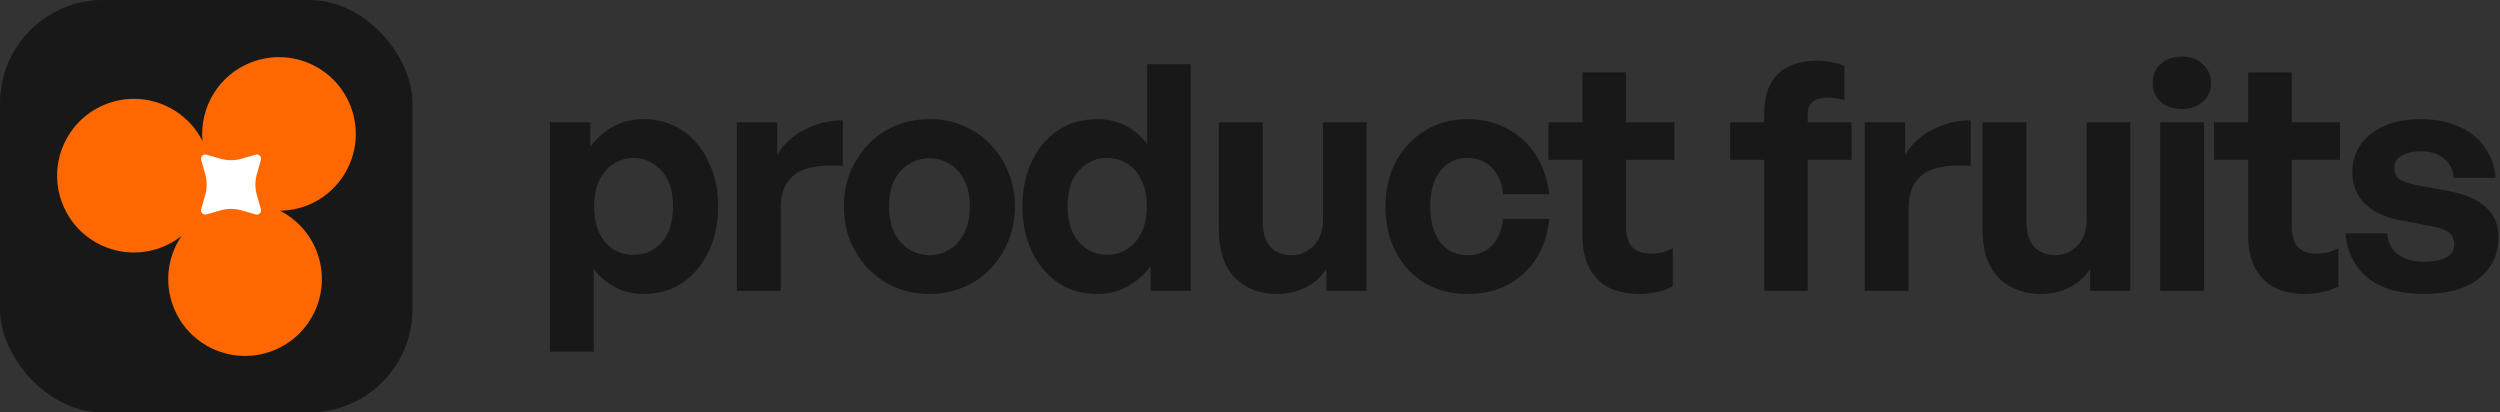
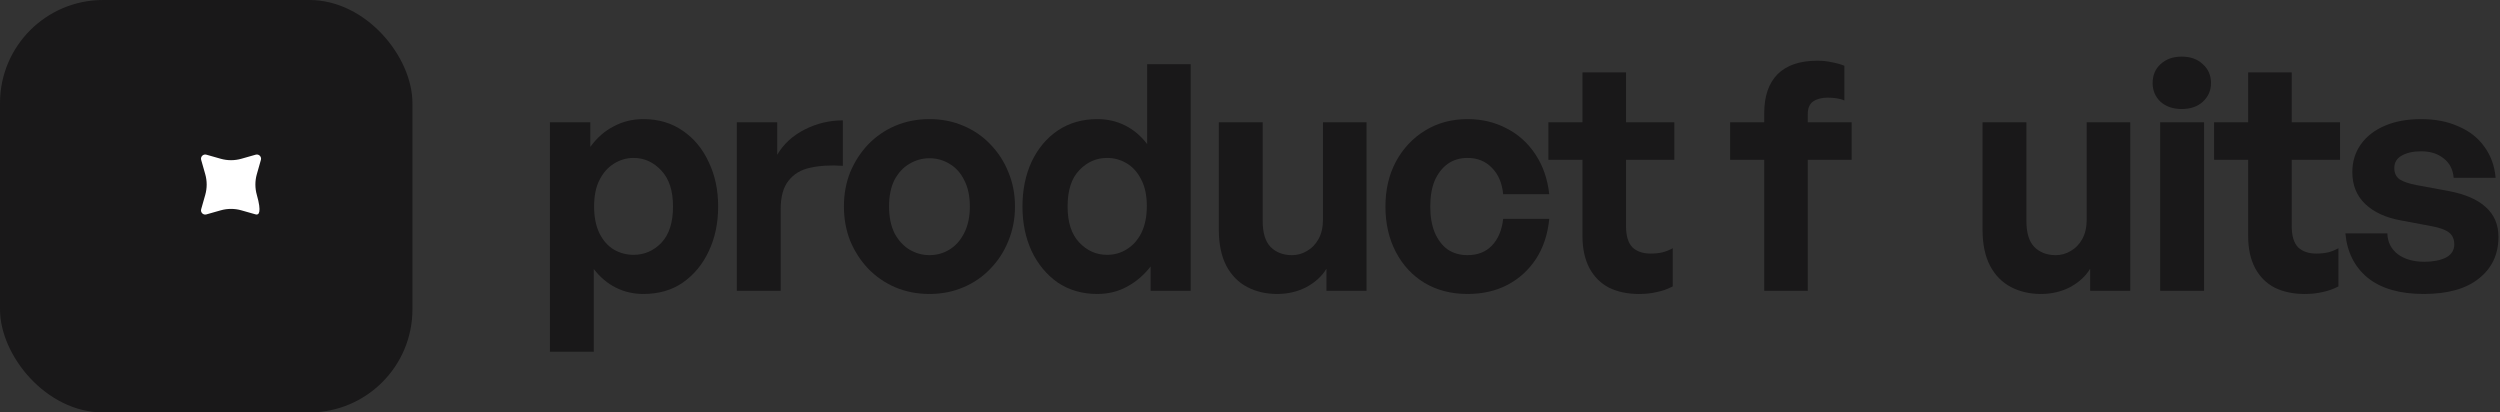
<svg xmlns="http://www.w3.org/2000/svg" width="424.308" height="70" viewBox="0 0 1576 260" fill="none">
  <rect x="0" y="0" width="1576" height="260" fill="#333333" stroke="none" />
  <rect x="0.001" width="260" height="260" rx="65" fill="#191819" />
-   <path d="M158.692 39.179C183.692 29.691 211.651 42.267 221.139 67.268C230.626 92.269 218.05 120.228 193.049 129.715C187.625 131.774 182.061 132.792 176.577 132.871C186.87 138.147 195.319 147.106 199.746 158.772C209.234 183.772 196.658 211.731 171.657 221.219C146.656 230.706 118.698 218.131 109.21 193.13C103.401 177.823 105.863 161.409 114.383 148.802C110.612 151.768 106.335 154.22 101.613 156.012C76.612 165.5 48.652 152.924 39.165 127.923C29.677 102.922 42.254 74.963 67.254 65.476C90.648 56.598 116.631 67.038 127.648 88.9C125.685 67.767 137.883 47.075 158.692 39.179Z" fill="#FF6800" />
-   <path d="M161.195 97.508C163.195 96.939 165.042 98.787 164.473 100.786L161.908 109.805C160.694 114.075 160.694 118.599 161.908 122.869L164.473 131.888C165.042 133.887 163.195 135.734 161.195 135.165L152.176 132.6C147.906 131.386 143.383 131.386 139.113 132.6L130.094 135.165C128.094 135.734 126.247 133.887 126.816 131.888L129.381 122.869C130.595 118.599 130.595 114.075 129.381 109.805L126.816 100.786C126.247 98.787 128.094 96.939 130.094 97.508L139.113 100.073C143.383 101.288 147.906 101.288 152.176 100.073L161.195 97.508Z" fill="white" />
+   <path d="M161.195 97.508C163.195 96.939 165.042 98.787 164.473 100.786L161.908 109.805C160.694 114.075 160.694 118.599 161.908 122.869C165.042 133.887 163.195 135.734 161.195 135.165L152.176 132.6C147.906 131.386 143.383 131.386 139.113 132.6L130.094 135.165C128.094 135.734 126.247 133.887 126.816 131.888L129.381 122.869C130.595 118.599 130.595 114.075 129.381 109.805L126.816 100.786C126.247 98.787 128.094 96.939 130.094 97.508L139.113 100.073C143.383 101.288 147.906 101.288 152.176 100.073L161.195 97.508Z" fill="white" />
  <path d="M1575.03 149.303C1575.03 160.313 1570.92 169.068 1562.7 175.568C1554.6 182.068 1543 185.318 1527.87 185.318C1512.88 185.318 1501.15 181.936 1492.66 175.17C1484.3 168.272 1479.59 158.92 1478.53 147.114H1504.99C1505.12 152.553 1507.31 156.93 1511.56 160.247C1515.94 163.43 1521.51 165.022 1528.27 165.022C1533.71 165.022 1538.22 164.16 1541.8 162.436C1545.38 160.578 1547.18 157.793 1547.18 154.078C1547.18 150.762 1546.05 148.242 1543.79 146.517C1541.54 144.793 1537.82 143.466 1532.65 142.538L1513.55 138.956C1504 137.231 1496.5 133.782 1491.06 128.609C1485.62 123.436 1482.91 116.737 1482.91 108.512C1482.91 101.879 1484.7 96.043 1488.28 91.002C1491.86 85.961 1496.9 82.048 1503.4 79.262C1509.9 76.476 1517.53 75.084 1526.28 75.084C1535.17 75.084 1543 76.609 1549.76 79.66C1556.66 82.578 1562.1 86.823 1566.08 92.395C1570.19 97.966 1572.58 104.532 1573.24 112.094H1546.78C1546.38 106.92 1544.32 102.874 1540.61 99.956C1536.9 96.905 1532.12 95.379 1526.28 95.379C1521.24 95.379 1517.13 96.308 1513.95 98.165C1510.9 99.89 1509.37 102.476 1509.37 105.925C1509.37 109.109 1510.5 111.497 1512.75 113.089C1515.01 114.548 1518.52 115.742 1523.3 116.67L1543.79 120.451C1554.14 122.441 1561.9 125.823 1567.07 130.599C1572.38 135.374 1575.03 141.609 1575.03 149.303Z" fill="#191819" />
  <path d="M1474.15 156.473V180.549C1470.84 182.274 1467.45 183.468 1464.01 184.131C1460.69 184.927 1456.97 185.325 1452.86 185.325C1445.7 185.325 1439.4 183.998 1433.96 181.345C1428.65 178.559 1424.54 174.447 1421.62 169.008C1418.7 163.437 1417.24 156.738 1417.24 148.912V100.758H1395.76V77.08H1417.24V45.641H1444.7V77.08H1475.15V100.758H1444.7V142.544C1444.7 148.646 1446.03 153.09 1448.68 155.876C1451.47 158.529 1455.32 159.855 1460.22 159.855C1462.88 159.855 1465.4 159.59 1467.79 159.059C1470.17 158.396 1472.3 157.534 1474.15 156.473Z" fill="#191819" />
  <path d="M1389.44 183.332H1361.78V77.077H1389.44V183.332ZM1393.82 52.404C1393.82 57.047 1392.1 60.96 1388.65 64.144C1385.33 67.195 1380.89 68.72 1375.31 68.72C1369.88 68.72 1365.43 67.195 1361.98 64.144C1358.67 60.96 1357.01 57.047 1357.01 52.404C1357.01 47.496 1358.67 43.516 1361.98 40.465C1365.43 37.281 1369.88 35.69 1375.31 35.69C1380.89 35.69 1385.33 37.281 1388.65 40.465C1392.1 43.516 1393.82 47.496 1393.82 52.404Z" fill="#191819" />
  <path d="M1315.45 138.56V77.076H1342.91V183.331H1317.64V169.402C1314.86 174.045 1310.68 177.892 1305.11 180.943C1299.53 183.861 1293.37 185.321 1286.6 185.321C1279.57 185.321 1273.27 183.861 1267.7 180.943C1262.13 178.025 1257.75 173.581 1254.57 167.611C1251.38 161.509 1249.79 153.882 1249.79 144.729V77.076H1277.45V139.356C1277.45 146.785 1279.11 152.224 1282.42 155.673C1285.87 159.122 1290.38 160.846 1295.95 160.846C1299.27 160.846 1302.39 159.984 1305.31 158.259C1308.36 156.535 1310.81 154.014 1312.67 150.698C1314.52 147.249 1315.45 143.203 1315.45 138.56Z" fill="#191819" />
-   <path d="M1203.19 131.796V183.332H1175.53V77.077H1201V97.572C1204.98 90.806 1210.75 85.5 1218.31 81.653C1225.87 77.806 1233.89 75.883 1242.38 75.883V104.536C1234.69 104.005 1227.86 104.403 1221.89 105.73C1216.05 106.924 1211.48 109.643 1208.16 113.888C1204.84 118 1203.19 123.97 1203.19 131.796Z" fill="#191819" />
  <path d="M1139.62 183.333H1112.17V100.756H1090.68V77.078H1112.17V71.307C1112.17 60.695 1114.95 52.537 1120.52 46.833C1126.23 41.129 1134.58 38.277 1145.59 38.277C1149.04 38.277 1152.16 38.608 1154.95 39.272C1157.86 39.802 1160.45 40.532 1162.71 41.46V63.348C1161.25 62.685 1159.59 62.221 1157.73 61.955C1155.87 61.69 1154.02 61.557 1152.16 61.557C1148.45 61.557 1145.4 62.353 1143.01 63.945C1140.75 65.537 1139.62 68.19 1139.62 71.904V77.078H1167.28V100.756H1139.62V183.333Z" fill="#191819" />
  <path d="M1054.5 156.473V180.549C1051.18 182.274 1047.8 183.468 1044.35 184.131C1041.04 184.927 1037.32 185.325 1033.21 185.325C1026.05 185.325 1019.75 183.998 1014.31 181.345C1009 178.559 1004.89 174.447 1001.97 169.008C999.052 163.437 997.592 156.738 997.592 148.912V100.758H976.103V77.08H997.592V45.641H1025.05V77.08H1055.5V100.758H1025.05V142.544C1025.05 148.646 1026.38 153.09 1029.03 155.876C1031.82 158.529 1035.66 159.855 1040.57 159.855C1043.22 159.855 1045.75 159.59 1048.13 159.059C1050.52 158.396 1052.64 157.534 1054.5 156.473Z" fill="#191819" />
  <path d="M925.113 185.318C914.899 185.318 905.879 182.997 898.052 178.354C890.358 173.711 884.323 167.211 879.945 158.854C875.568 150.497 873.379 140.946 873.379 130.201C873.379 119.589 875.568 110.17 879.945 101.946C884.455 93.589 890.624 87.022 898.45 82.247C906.277 77.471 915.165 75.084 925.113 75.084C934.267 75.084 942.557 77.073 949.986 81.053C957.414 84.9 963.45 90.405 968.093 97.568C972.736 104.599 975.588 112.89 976.649 122.441H947.598C946.935 115.41 944.547 109.839 940.435 105.726C936.455 101.614 931.348 99.558 925.113 99.558C920.338 99.558 916.159 100.818 912.578 103.339C909.129 105.859 906.409 109.374 904.42 113.885C902.562 118.395 901.634 123.833 901.634 130.201C901.634 136.436 902.562 141.874 904.42 146.517C906.409 151.16 909.129 154.742 912.578 157.262C916.159 159.65 920.338 160.844 925.113 160.844C931.481 160.844 936.588 158.854 940.435 154.874C944.414 150.762 946.802 145.124 947.598 137.961H976.649C975.721 147.645 972.935 156.068 968.292 163.231C963.649 170.262 957.68 175.701 950.384 179.548C943.088 183.395 934.665 185.318 925.113 185.318Z" fill="#191819" />
  <path d="M834 138.56V77.076H861.459V183.331H836.189V169.402C833.403 174.045 829.224 177.892 823.653 180.943C818.082 183.861 811.913 185.321 805.148 185.321C798.117 185.321 791.816 183.861 786.245 180.943C780.673 178.025 776.296 173.581 773.112 167.611C769.928 161.509 768.337 153.882 768.337 144.729V77.076H795.995V139.356C795.995 146.785 797.653 152.224 800.969 155.673C804.418 159.122 808.928 160.846 814.5 160.846C817.816 160.846 820.934 159.984 823.852 158.259C826.903 156.535 829.357 154.014 831.214 150.698C833.071 147.249 834 143.203 834 138.56Z" fill="#191819" />
  <path d="M644.559 130.201C644.559 119.721 646.483 110.303 650.33 101.946C654.309 93.589 659.814 87.022 666.845 82.247C674.008 77.471 682.299 75.084 691.717 75.084C698.085 75.084 703.921 76.41 709.228 79.063C714.534 81.716 719.177 85.629 723.156 90.803V40.461H750.615V183.328H725.345V168.007C721.1 173.446 716.126 177.691 710.421 180.742C704.85 183.793 698.615 185.318 691.717 185.318C682.299 185.318 674.008 182.93 666.845 178.155C659.814 173.247 654.309 166.614 650.33 158.257C646.483 149.9 644.559 140.548 644.559 130.201ZM673.013 130.201C673.013 140.15 675.467 147.711 680.376 152.885C685.284 158.058 691.12 160.645 697.886 160.645C702.529 160.645 706.707 159.451 710.421 157.063C714.268 154.675 717.319 151.226 719.575 146.716C721.83 142.073 722.957 136.436 722.957 129.803C722.957 123.17 721.763 117.599 719.376 113.089C717.12 108.578 714.069 105.196 710.223 102.941C706.508 100.686 702.396 99.558 697.886 99.558C691.12 99.558 685.284 102.145 680.376 107.318C675.467 112.359 673.013 119.987 673.013 130.201Z" fill="#191819" />
  <path d="M585.928 185.318C578.234 185.318 571.071 183.925 564.438 181.14C557.938 178.354 552.234 174.441 547.326 169.4C542.55 164.359 538.77 158.522 535.984 151.89C533.331 145.124 532.004 137.895 532.004 130.201C532.004 122.374 533.331 115.145 535.984 108.512C538.77 101.879 542.55 96.043 547.326 91.002C552.234 85.961 557.938 82.048 564.438 79.262C571.071 76.476 578.234 75.084 585.928 75.084C593.622 75.084 600.719 76.476 607.219 79.262C613.851 82.048 619.555 85.961 624.331 91.002C629.239 96.043 633.02 101.879 635.673 108.512C638.458 115.145 639.851 122.374 639.851 130.201C639.851 137.895 638.458 145.124 635.673 151.89C633.02 158.522 629.239 164.359 624.331 169.4C619.555 174.441 613.851 178.354 607.219 181.14C600.719 183.925 593.622 185.318 585.928 185.318ZM585.928 160.844C590.571 160.844 594.815 159.65 598.662 157.262C602.509 154.874 605.56 151.425 607.815 146.915C610.203 142.272 611.397 136.701 611.397 130.201C611.397 123.568 610.203 117.997 607.815 113.487C605.56 108.976 602.509 105.594 598.662 103.339C594.815 100.951 590.571 99.757 585.928 99.757C581.418 99.757 577.173 100.951 573.193 103.339C569.346 105.594 566.229 108.976 563.841 113.487C561.586 117.997 560.458 123.568 560.458 130.201C560.458 136.701 561.586 142.272 563.841 146.915C566.229 151.425 569.346 154.874 573.193 157.262C577.173 159.65 581.418 160.844 585.928 160.844Z" fill="#191819" />
  <path d="M492.141 131.796V183.332H464.483V77.077H489.952V97.572C493.932 90.806 499.702 85.5 507.264 81.653C514.825 77.806 522.85 75.883 531.34 75.883V104.536C523.646 104.005 516.815 104.403 510.845 105.73C505.009 106.924 500.432 109.643 497.116 113.888C493.799 118 492.141 123.97 492.141 131.796Z" fill="#191819" />
  <path d="M452.724 130.201C452.724 140.68 450.734 150.099 446.754 158.456C442.907 166.68 437.469 173.247 430.438 178.155C423.54 182.93 415.249 185.318 405.565 185.318C399.331 185.318 393.56 183.992 388.254 181.339C382.948 178.686 378.305 174.772 374.326 169.599V221.731H346.668V77.073H372.137V92.594C376.249 86.89 381.157 82.578 386.861 79.66C392.565 76.609 398.8 75.084 405.565 75.084C415.116 75.084 423.407 77.538 430.438 82.446C437.469 87.221 442.907 93.788 446.754 102.145C450.734 110.369 452.724 119.721 452.724 130.201ZM424.27 130.201C424.27 120.252 421.815 112.691 416.907 107.517C411.999 102.211 406.162 99.558 399.397 99.558C395.02 99.558 390.907 100.752 387.06 103.14C383.213 105.527 380.162 108.976 377.907 113.487C375.652 117.864 374.525 123.436 374.525 130.201C374.525 136.833 375.652 142.471 377.907 147.114C380.162 151.624 383.147 155.007 386.861 157.262C390.708 159.517 394.887 160.645 399.397 160.645C406.162 160.645 411.999 158.124 416.907 153.083C421.815 147.91 424.27 140.282 424.27 130.201Z" fill="#191819" />
</svg>